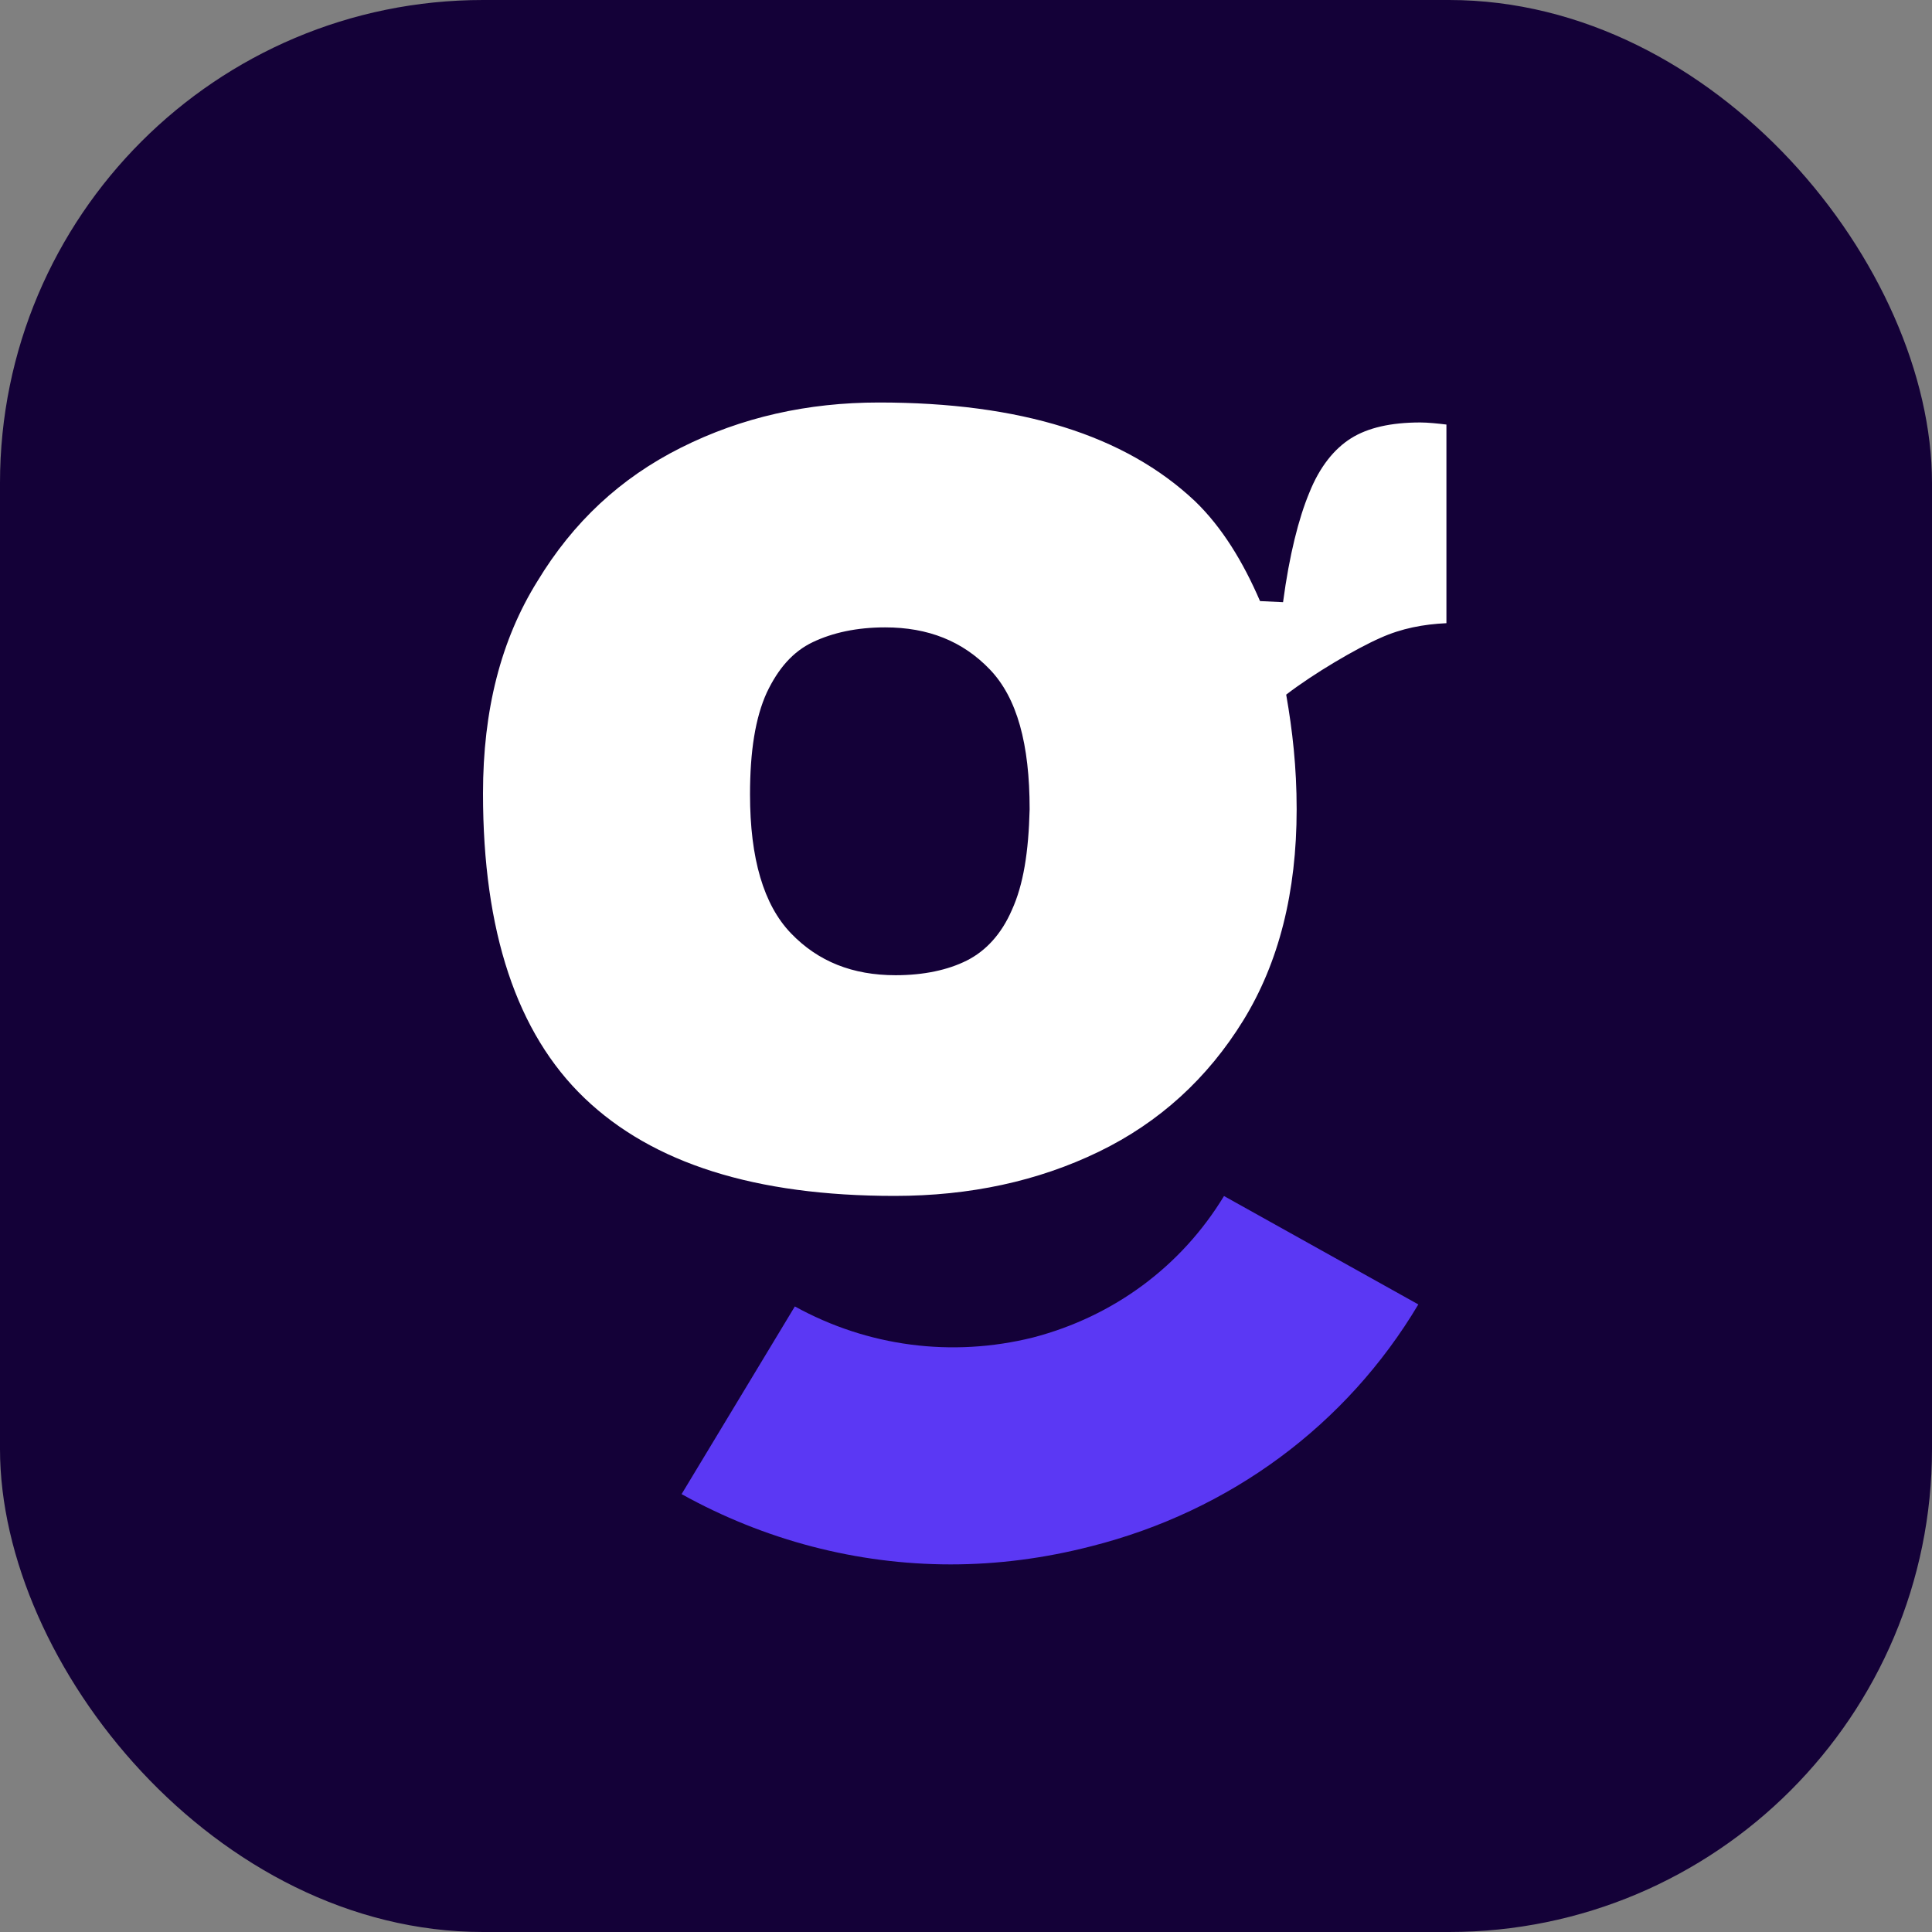
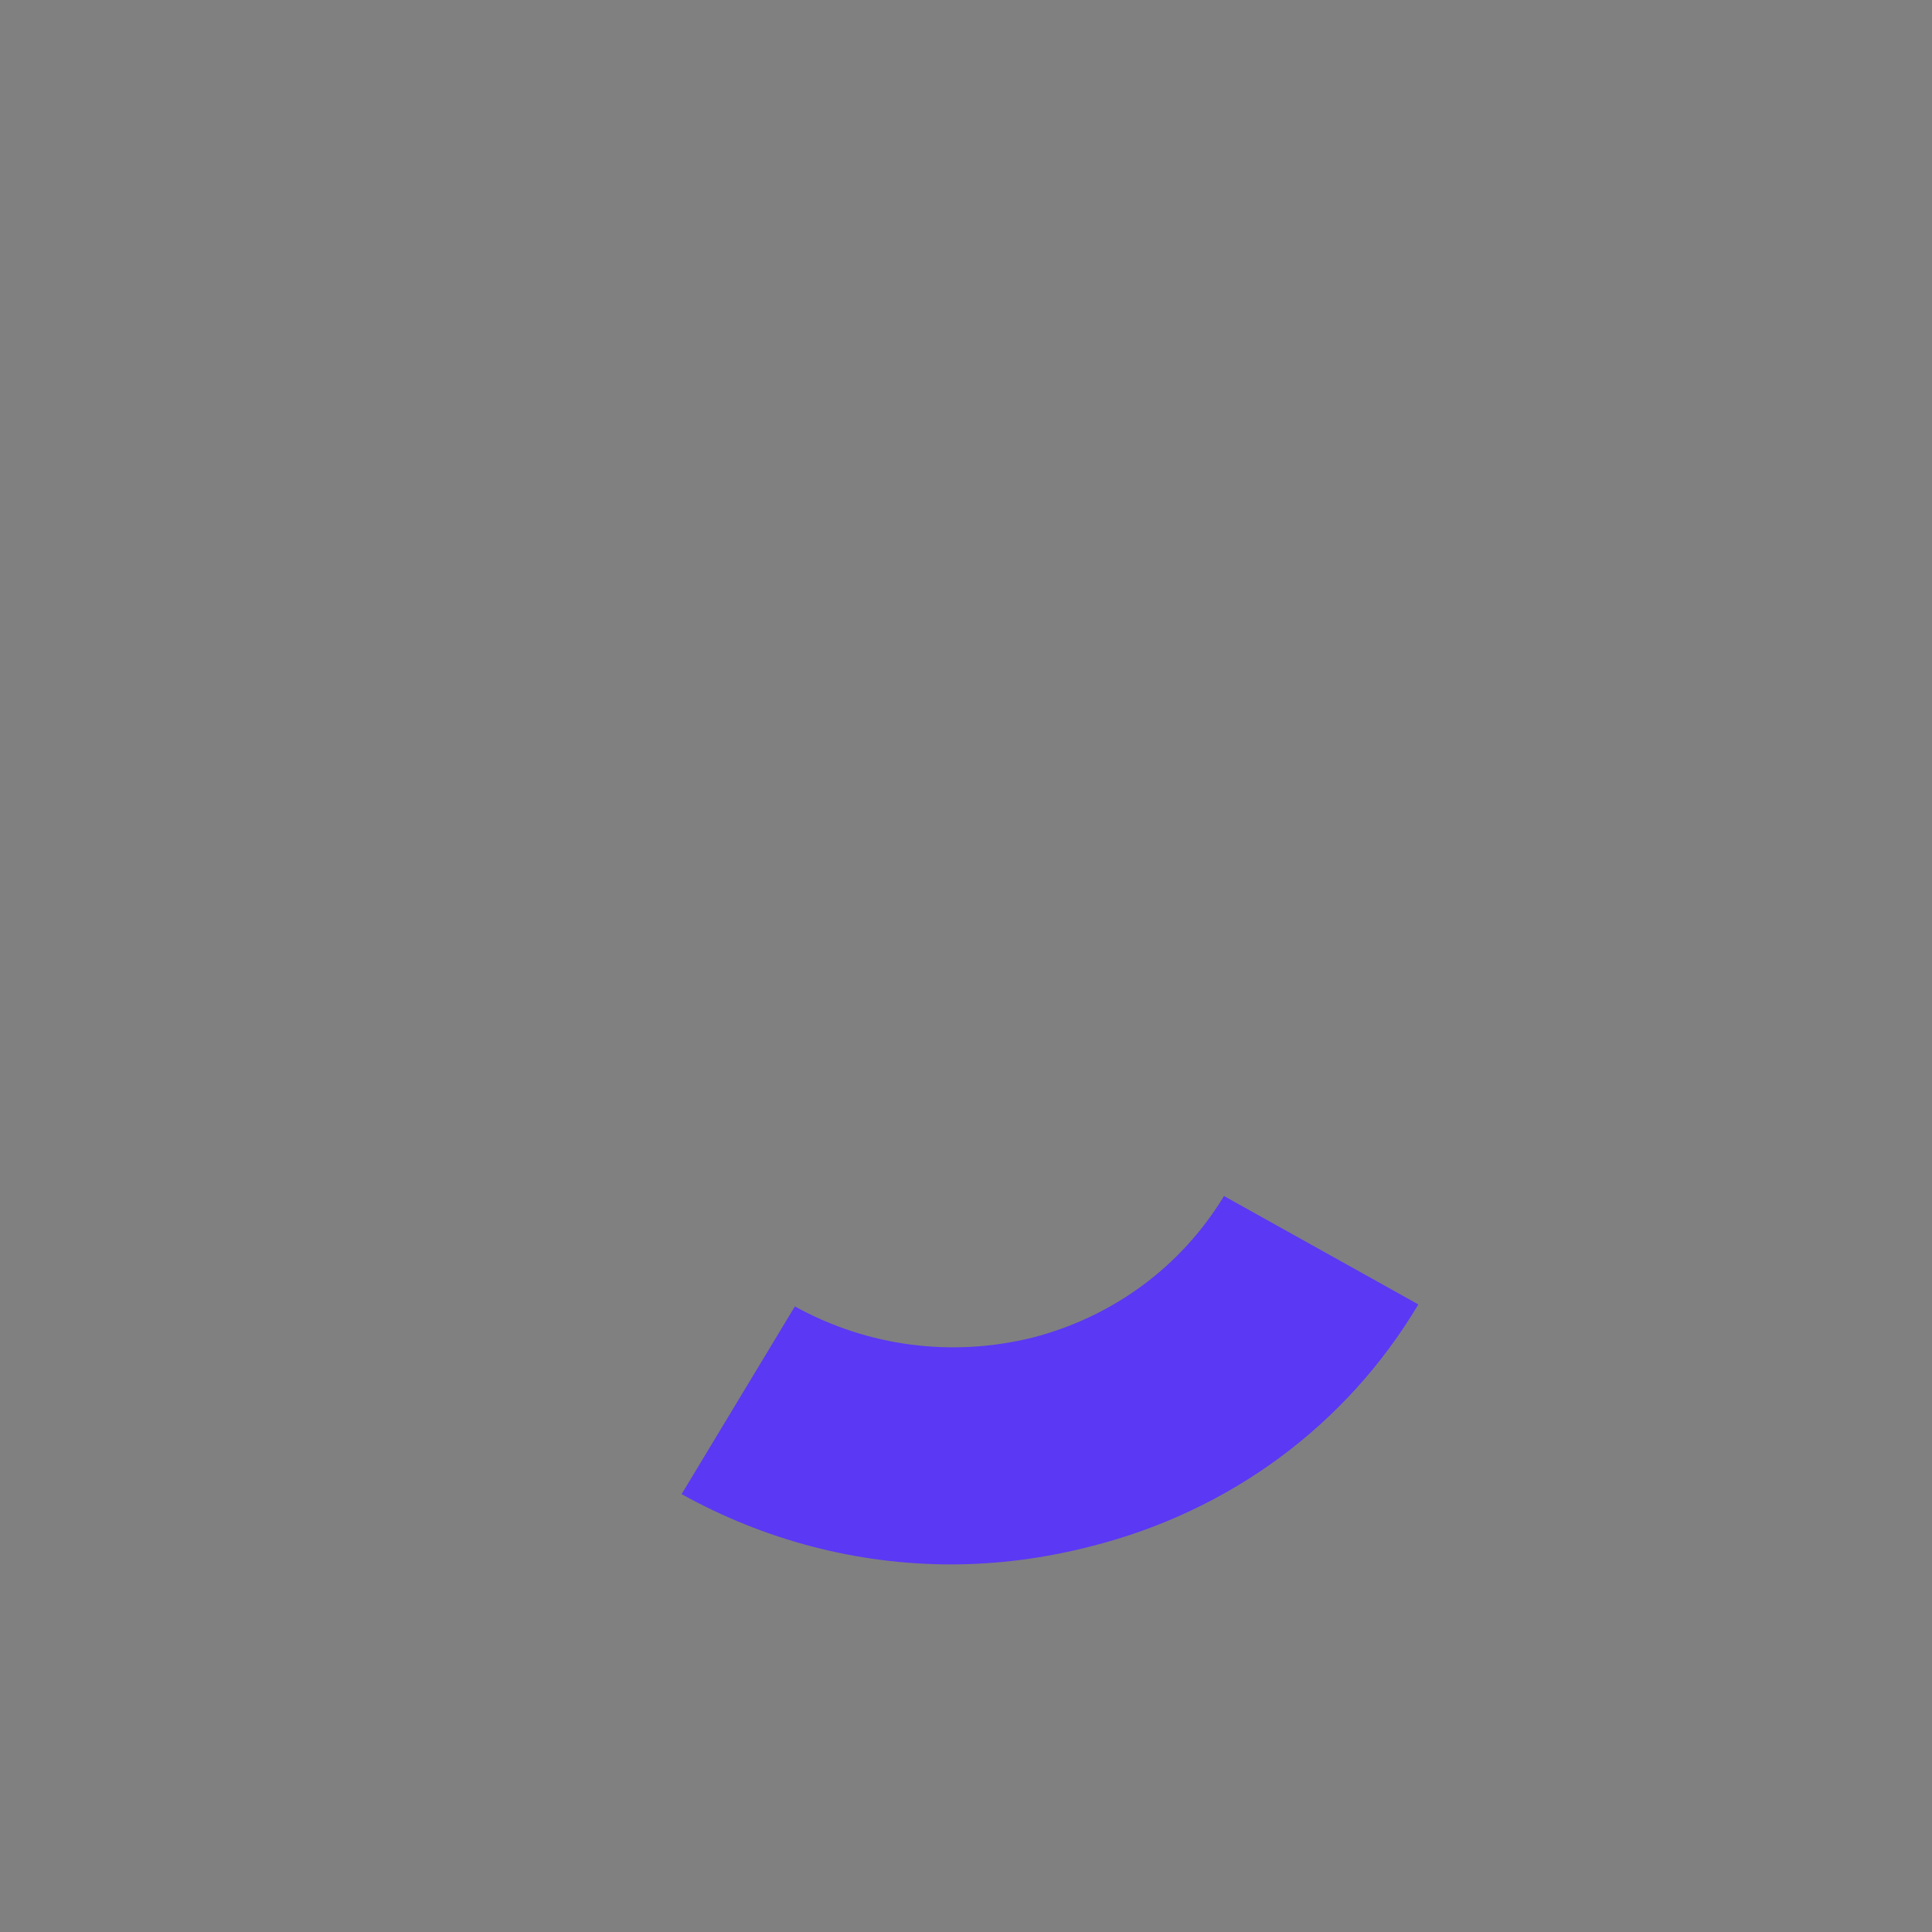
<svg xmlns="http://www.w3.org/2000/svg" width="48" height="48" viewBox="0 0 48 48" fill="none">
  <rect x="0" y="0" width="48" height="48" fill="#808080" stroke="none" />
-   <rect width="48" height="48" rx="12" fill="#140138" />
  <path d="M23.62 38.867C21.297 38.867 18.999 38.268 16.934 37.121L19.748 32.458C21.555 33.455 23.646 33.73 25.66 33.231C27.673 32.707 29.351 31.46 30.41 29.715L35.238 32.408C33.456 35.401 30.565 37.545 27.105 38.418C25.944 38.717 24.782 38.867 23.62 38.867Z" fill="#5B38F4" />
-   <path d="M35.286 10.496C34.557 10.496 33.985 10.627 33.568 10.888C33.152 11.149 32.788 11.593 32.528 12.245C32.267 12.872 32.033 13.786 31.877 14.961L31.305 14.934C30.889 13.969 30.368 13.107 29.692 12.454C27.949 10.809 25.347 10 21.835 10C20.065 10 18.426 10.366 16.917 11.123C15.408 11.88 14.238 12.976 13.353 14.438C12.442 15.9 12 17.65 12 19.712C12 23.133 12.833 25.665 14.524 27.284C16.215 28.903 18.765 29.712 22.225 29.712C24.098 29.712 25.789 29.346 27.298 28.615C28.807 27.884 30.004 26.788 30.889 25.352C31.773 23.916 32.215 22.167 32.215 20.104C32.215 19.06 32.111 18.146 31.955 17.258C32.632 16.736 33.699 16.109 34.297 15.848C34.817 15.613 35.364 15.509 35.936 15.483V10.548C35.728 10.522 35.468 10.496 35.286 10.496ZM25.139 22.61C24.879 23.211 24.488 23.629 24.02 23.864C23.552 24.099 22.953 24.229 22.251 24.229C21.184 24.229 20.326 23.89 19.649 23.185C18.973 22.48 18.634 21.331 18.634 19.738C18.634 18.668 18.765 17.833 19.051 17.206C19.337 16.605 19.701 16.188 20.195 15.953C20.69 15.718 21.288 15.587 21.991 15.587C23.057 15.587 23.916 15.927 24.592 16.632C25.269 17.337 25.581 18.485 25.581 20.104C25.555 21.174 25.425 21.984 25.139 22.61Z" fill="white" />
</svg>